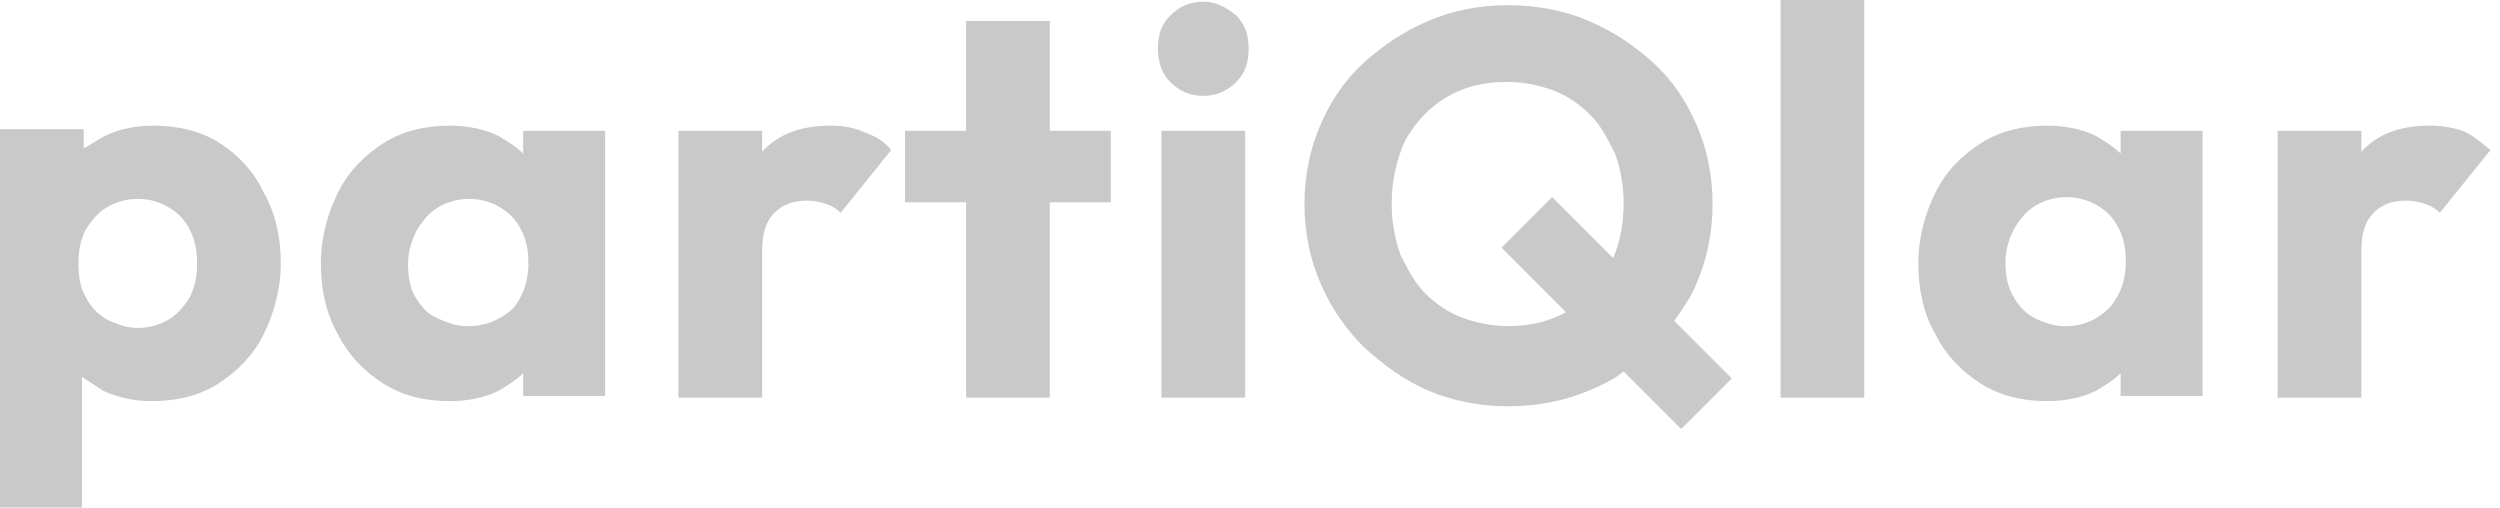
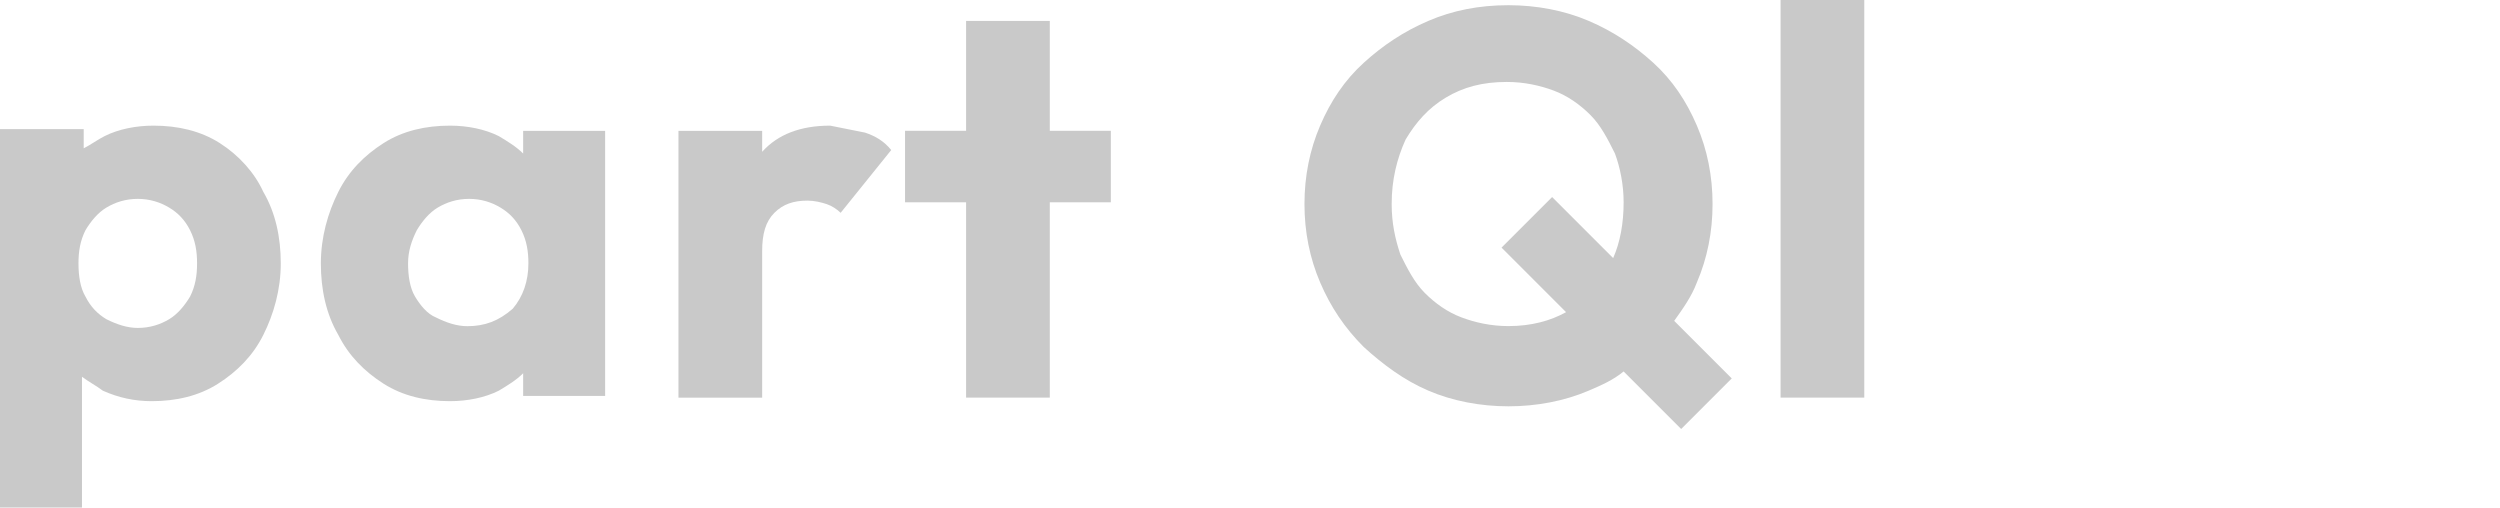
<svg xmlns="http://www.w3.org/2000/svg" width="133" height="27" viewBox="0 0 133 27" fill="none">
  <path d="M11.69 7.611C10.669 6.962 9.463 6.684 8.164 6.684C7.237 6.684 6.309 6.869 5.567 7.24C5.196 7.426 4.824 7.704 4.453 7.89V6.869H0V27.002H4.361V20.044C4.732 20.322 5.103 20.507 5.474 20.786C6.309 21.157 7.144 21.342 8.072 21.342C9.37 21.342 10.577 21.064 11.597 20.415C12.618 19.765 13.453 18.93 14.009 17.817C14.566 16.703 14.937 15.405 14.937 14.013C14.937 12.621 14.659 11.322 14.009 10.209C13.546 9.189 12.71 8.261 11.69 7.611ZM10.113 15.776C9.834 16.24 9.463 16.703 8.999 16.982C8.535 17.26 7.979 17.446 7.329 17.446C6.773 17.446 6.216 17.26 5.659 16.982C5.196 16.703 4.824 16.332 4.546 15.776C4.268 15.312 4.175 14.662 4.175 14.013C4.175 13.364 4.268 12.807 4.546 12.25C4.824 11.786 5.196 11.322 5.659 11.044C6.123 10.766 6.68 10.58 7.329 10.58C7.979 10.58 8.535 10.766 8.999 11.044C9.463 11.322 9.834 11.694 10.113 12.25C10.391 12.807 10.484 13.364 10.484 14.013C10.484 14.662 10.391 15.219 10.113 15.776Z" fill="#C9C9C9" />
  <path d="M27.832 8.168C27.461 7.797 26.997 7.519 26.534 7.24C25.791 6.869 24.864 6.684 23.936 6.684C22.637 6.684 21.431 6.962 20.41 7.611C19.39 8.261 18.555 9.096 17.998 10.209C17.441 11.322 17.07 12.621 17.07 14.013C17.07 15.405 17.349 16.703 17.998 17.817C18.555 18.93 19.39 19.765 20.41 20.415C21.431 21.064 22.637 21.342 23.936 21.342C24.864 21.342 25.791 21.157 26.534 20.786C26.997 20.507 27.461 20.229 27.832 19.858V21.064H32.193V6.962H27.832V8.168ZM24.864 17.353C24.307 17.353 23.75 17.167 23.194 16.889C22.73 16.703 22.359 16.24 22.08 15.776C21.802 15.312 21.709 14.662 21.709 14.013C21.709 13.364 21.895 12.807 22.173 12.25C22.451 11.786 22.823 11.322 23.286 11.044C23.75 10.766 24.307 10.58 24.956 10.58C25.606 10.58 26.163 10.766 26.626 11.044C27.09 11.322 27.461 11.694 27.74 12.25C28.018 12.807 28.111 13.364 28.111 14.013C28.111 14.941 27.832 15.776 27.276 16.425C26.534 17.075 25.791 17.353 24.864 17.353Z" fill="#C9C9C9" />
-   <path d="M44.165 6.684C42.588 6.684 41.382 7.147 40.547 8.075V6.962H36.094V21.157H40.547V13.364C40.547 12.436 40.733 11.786 41.197 11.322C41.66 10.859 42.217 10.673 42.959 10.673C43.33 10.673 43.702 10.766 43.98 10.859C44.258 10.951 44.536 11.137 44.722 11.322L47.413 7.982C47.041 7.519 46.578 7.24 46.021 7.055C45.464 6.776 44.815 6.684 44.165 6.684Z" fill="#C9C9C9" />
+   <path d="M44.165 6.684C42.588 6.684 41.382 7.147 40.547 8.075V6.962H36.094V21.157H40.547V13.364C40.547 12.436 40.733 11.786 41.197 11.322C41.66 10.859 42.217 10.673 42.959 10.673C43.33 10.673 43.702 10.766 43.98 10.859C44.258 10.951 44.536 11.137 44.722 11.322L47.413 7.982C47.041 7.519 46.578 7.24 46.021 7.055Z" fill="#C9C9C9" />
  <path d="M55.849 1.113H51.396V6.958H48.148V10.762H51.396V21.153H55.849V10.762H59.096V6.958H55.849V1.113Z" fill="#C9C9C9" />
-   <path d="M66.242 6.961H61.789V21.156H66.242V6.961Z" fill="#C9C9C9" />
-   <path d="M64.014 0.09C63.272 0.09 62.715 0.368 62.251 0.832C61.787 1.296 61.602 1.853 61.602 2.595C61.602 3.244 61.787 3.894 62.251 4.358C62.715 4.821 63.272 5.1 64.014 5.1C64.756 5.1 65.313 4.821 65.776 4.358C66.24 3.894 66.426 3.337 66.426 2.595C66.426 1.853 66.24 1.296 65.776 0.832C65.22 0.368 64.663 0.09 64.014 0.09Z" fill="#C9C9C9" />
  <path d="M90.273 15.029C90.83 13.73 91.108 12.338 91.108 10.854C91.108 9.37 90.83 7.978 90.273 6.679C89.717 5.38 88.974 4.267 87.954 3.339C86.933 2.411 85.82 1.669 84.521 1.112C83.222 0.556 81.738 0.277 80.253 0.277C78.676 0.277 77.284 0.556 75.986 1.112C74.687 1.669 73.573 2.411 72.553 3.339C71.532 4.267 70.79 5.38 70.233 6.679C69.677 7.978 69.398 9.37 69.398 10.854C69.398 12.338 69.677 13.73 70.233 15.029C70.79 16.328 71.532 17.441 72.553 18.462C73.573 19.389 74.687 20.224 75.986 20.781C77.284 21.338 78.769 21.616 80.253 21.616C81.738 21.616 83.222 21.338 84.521 20.781C85.171 20.503 85.82 20.224 86.377 19.761L89.438 22.822L92.129 20.132L89.067 17.07C89.531 16.421 89.995 15.771 90.273 15.029ZM80.253 17.348C79.326 17.348 78.491 17.163 77.748 16.884C77.006 16.606 76.357 16.142 75.8 15.586C75.243 15.029 74.872 14.287 74.501 13.544C74.223 12.71 74.037 11.874 74.037 10.854C74.037 9.555 74.316 8.442 74.779 7.421C75.336 6.493 75.986 5.751 76.913 5.195C77.841 4.638 78.862 4.36 80.161 4.36C81.088 4.36 81.923 4.545 82.666 4.823C83.408 5.102 84.057 5.566 84.614 6.122C85.171 6.679 85.542 7.421 85.913 8.163C86.191 8.906 86.377 9.833 86.377 10.761C86.377 11.874 86.191 12.895 85.82 13.73L82.573 10.483L79.882 13.173L83.315 16.606C82.48 17.07 81.46 17.348 80.253 17.348Z" fill="#C9C9C9" />
  <path d="M99.18 0H94.727V21.153H99.18V0Z" fill="#C9C9C9" />
-   <path d="M112.817 8.168C112.446 7.797 111.982 7.519 111.518 7.24C110.776 6.869 109.848 6.684 108.92 6.684C107.621 6.684 106.415 6.962 105.395 7.611C104.374 8.261 103.539 9.096 102.982 10.209C102.426 11.322 102.055 12.621 102.055 14.013C102.055 15.405 102.333 16.703 102.982 17.817C103.539 18.93 104.374 19.765 105.395 20.415C106.415 21.064 107.621 21.342 108.92 21.342C109.848 21.342 110.776 21.157 111.518 20.786C111.982 20.507 112.446 20.229 112.817 19.858V21.064H117.177V6.962H112.817V8.168ZM109.848 17.353C109.291 17.353 108.735 17.167 108.178 16.889C107.714 16.611 107.343 16.24 107.065 15.683C106.786 15.219 106.694 14.57 106.694 13.92C106.694 13.271 106.879 12.714 107.157 12.157C107.436 11.694 107.807 11.23 108.271 10.951C108.735 10.673 109.291 10.488 109.941 10.488C110.59 10.488 111.147 10.673 111.611 10.951C112.075 11.23 112.446 11.601 112.724 12.157C113.002 12.714 113.095 13.271 113.095 13.92C113.095 14.848 112.817 15.683 112.26 16.332C111.518 17.075 110.776 17.353 109.848 17.353Z" fill="#C9C9C9" />
-   <path d="M131.006 6.962C130.45 6.776 129.893 6.684 129.243 6.684C127.666 6.684 126.46 7.147 125.625 8.075V6.962H121.172V21.157H125.625V13.364C125.625 12.436 125.811 11.786 126.275 11.322C126.739 10.859 127.295 10.673 128.037 10.673C128.408 10.673 128.78 10.766 129.058 10.859C129.336 10.951 129.615 11.137 129.8 11.322L132.491 7.982C131.934 7.519 131.47 7.147 131.006 6.962Z" fill="#C9C9C9" />
</svg>